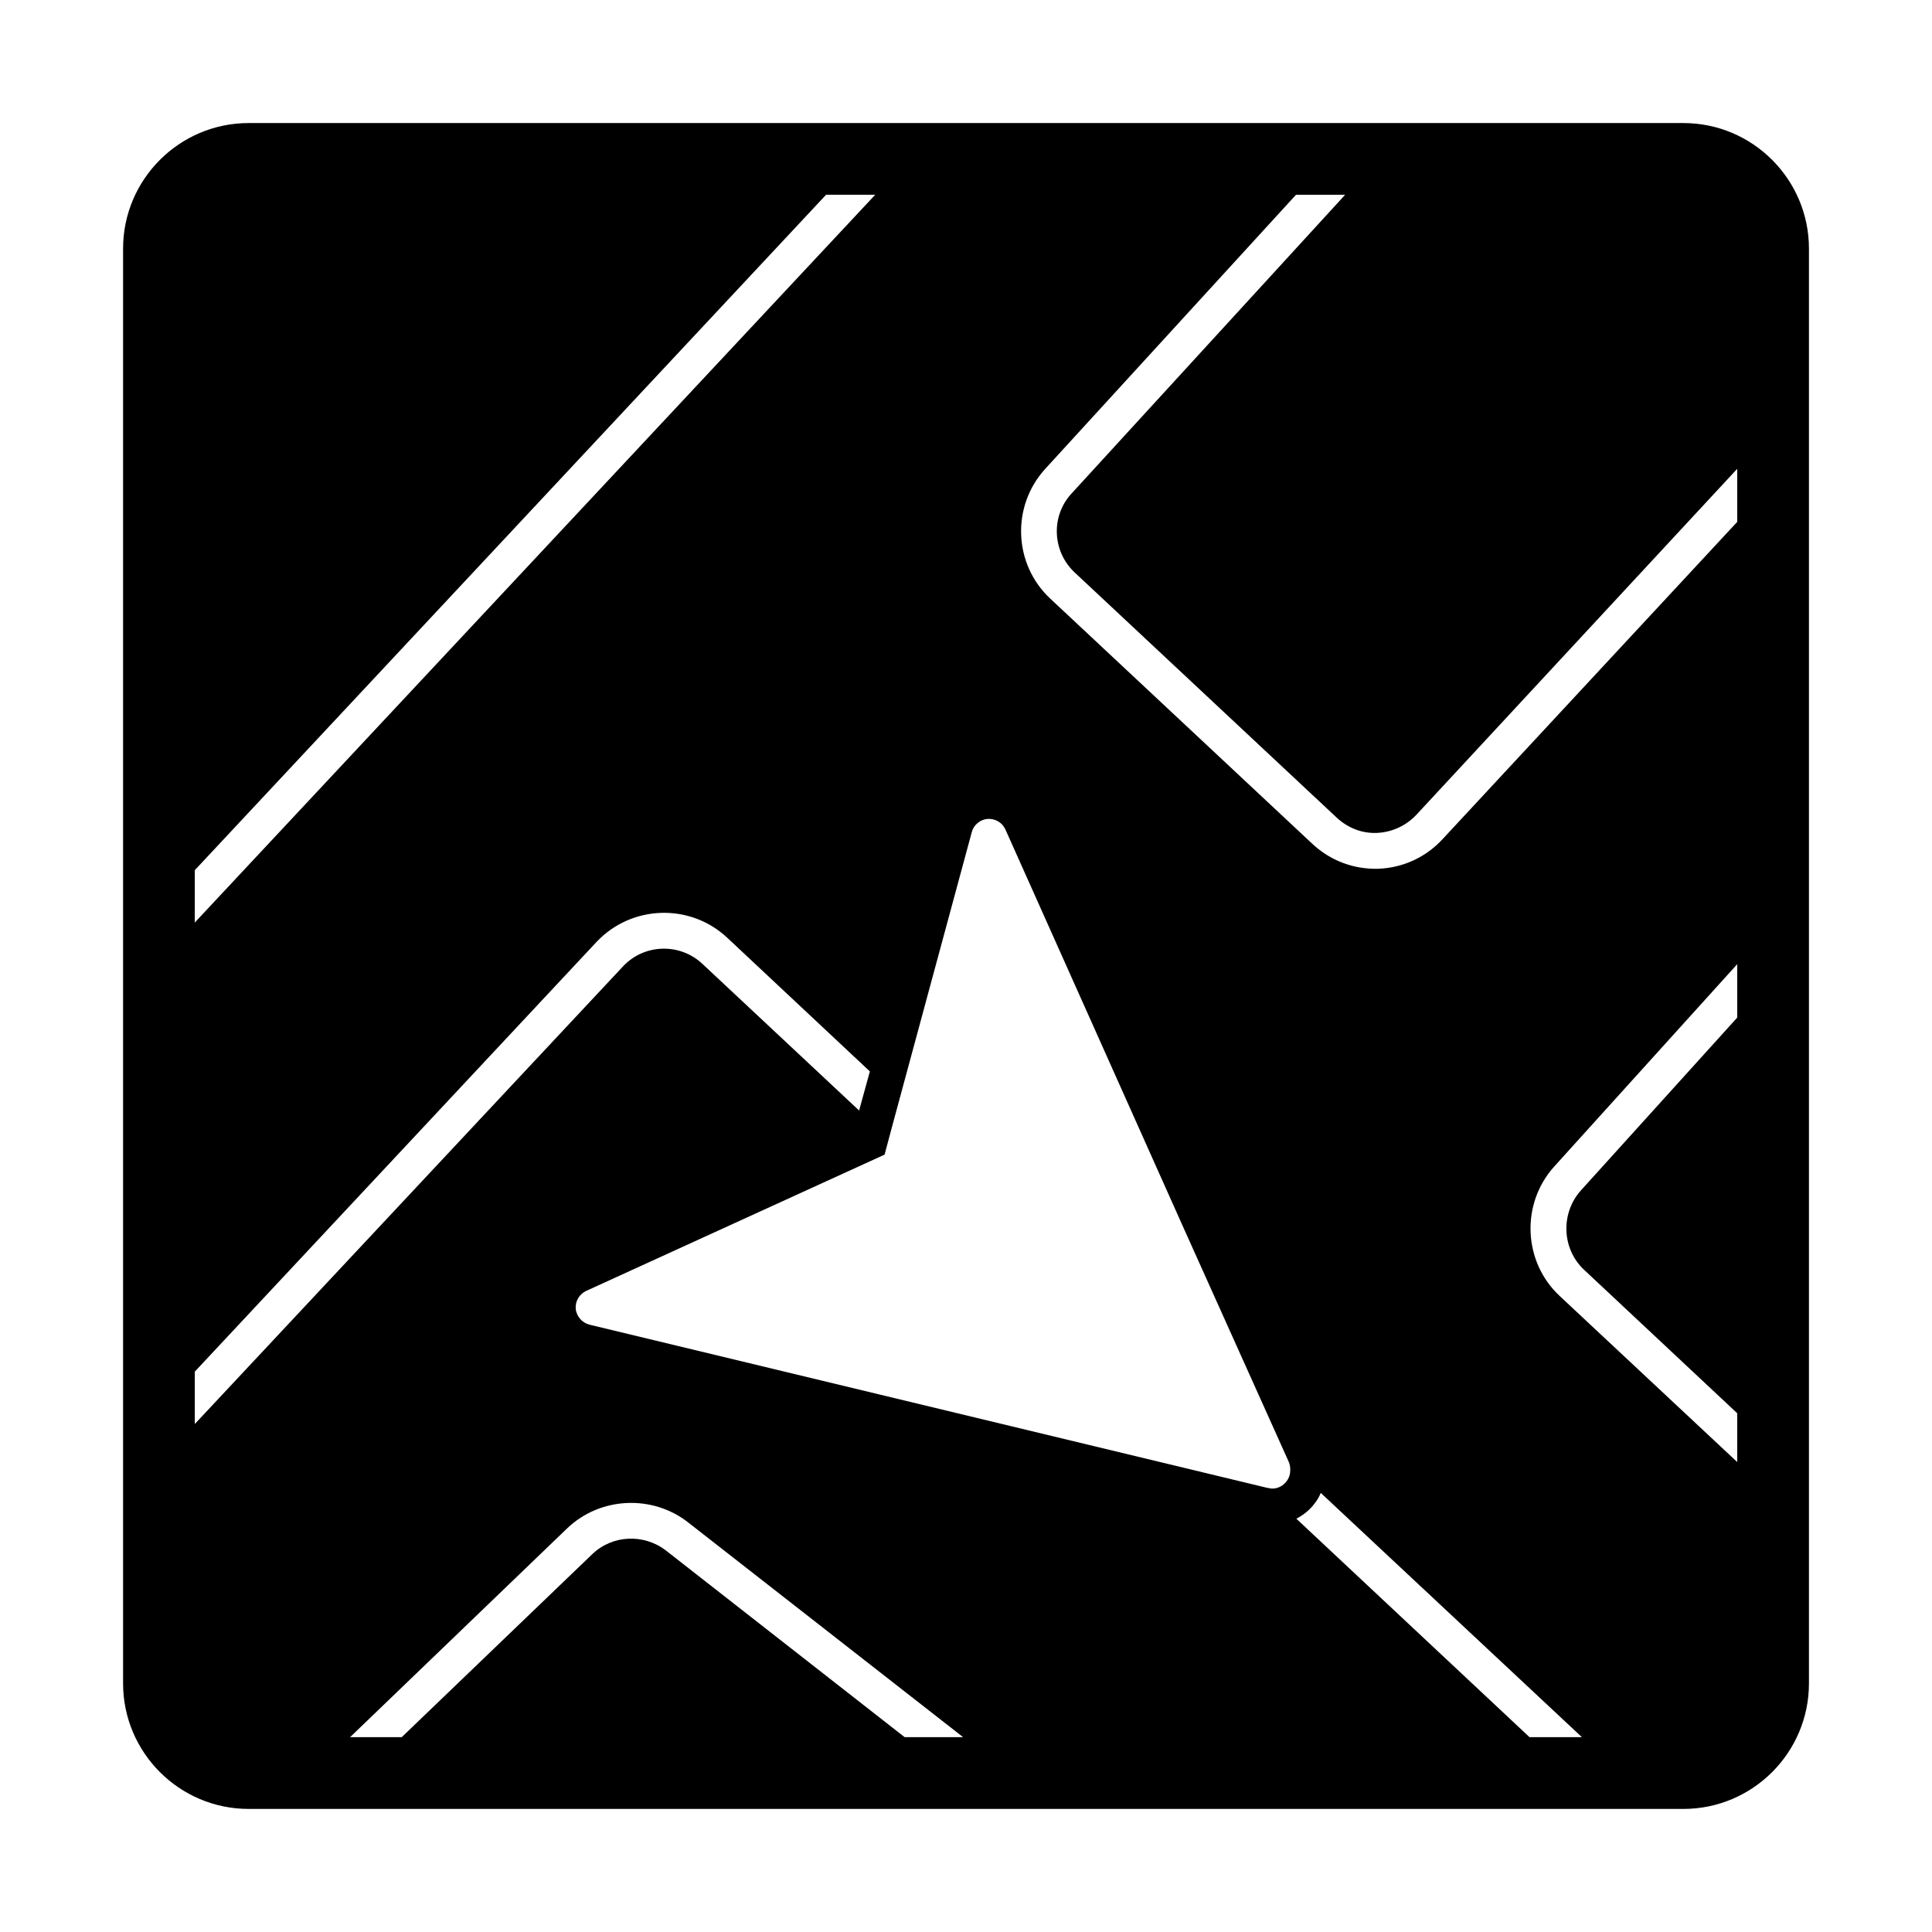
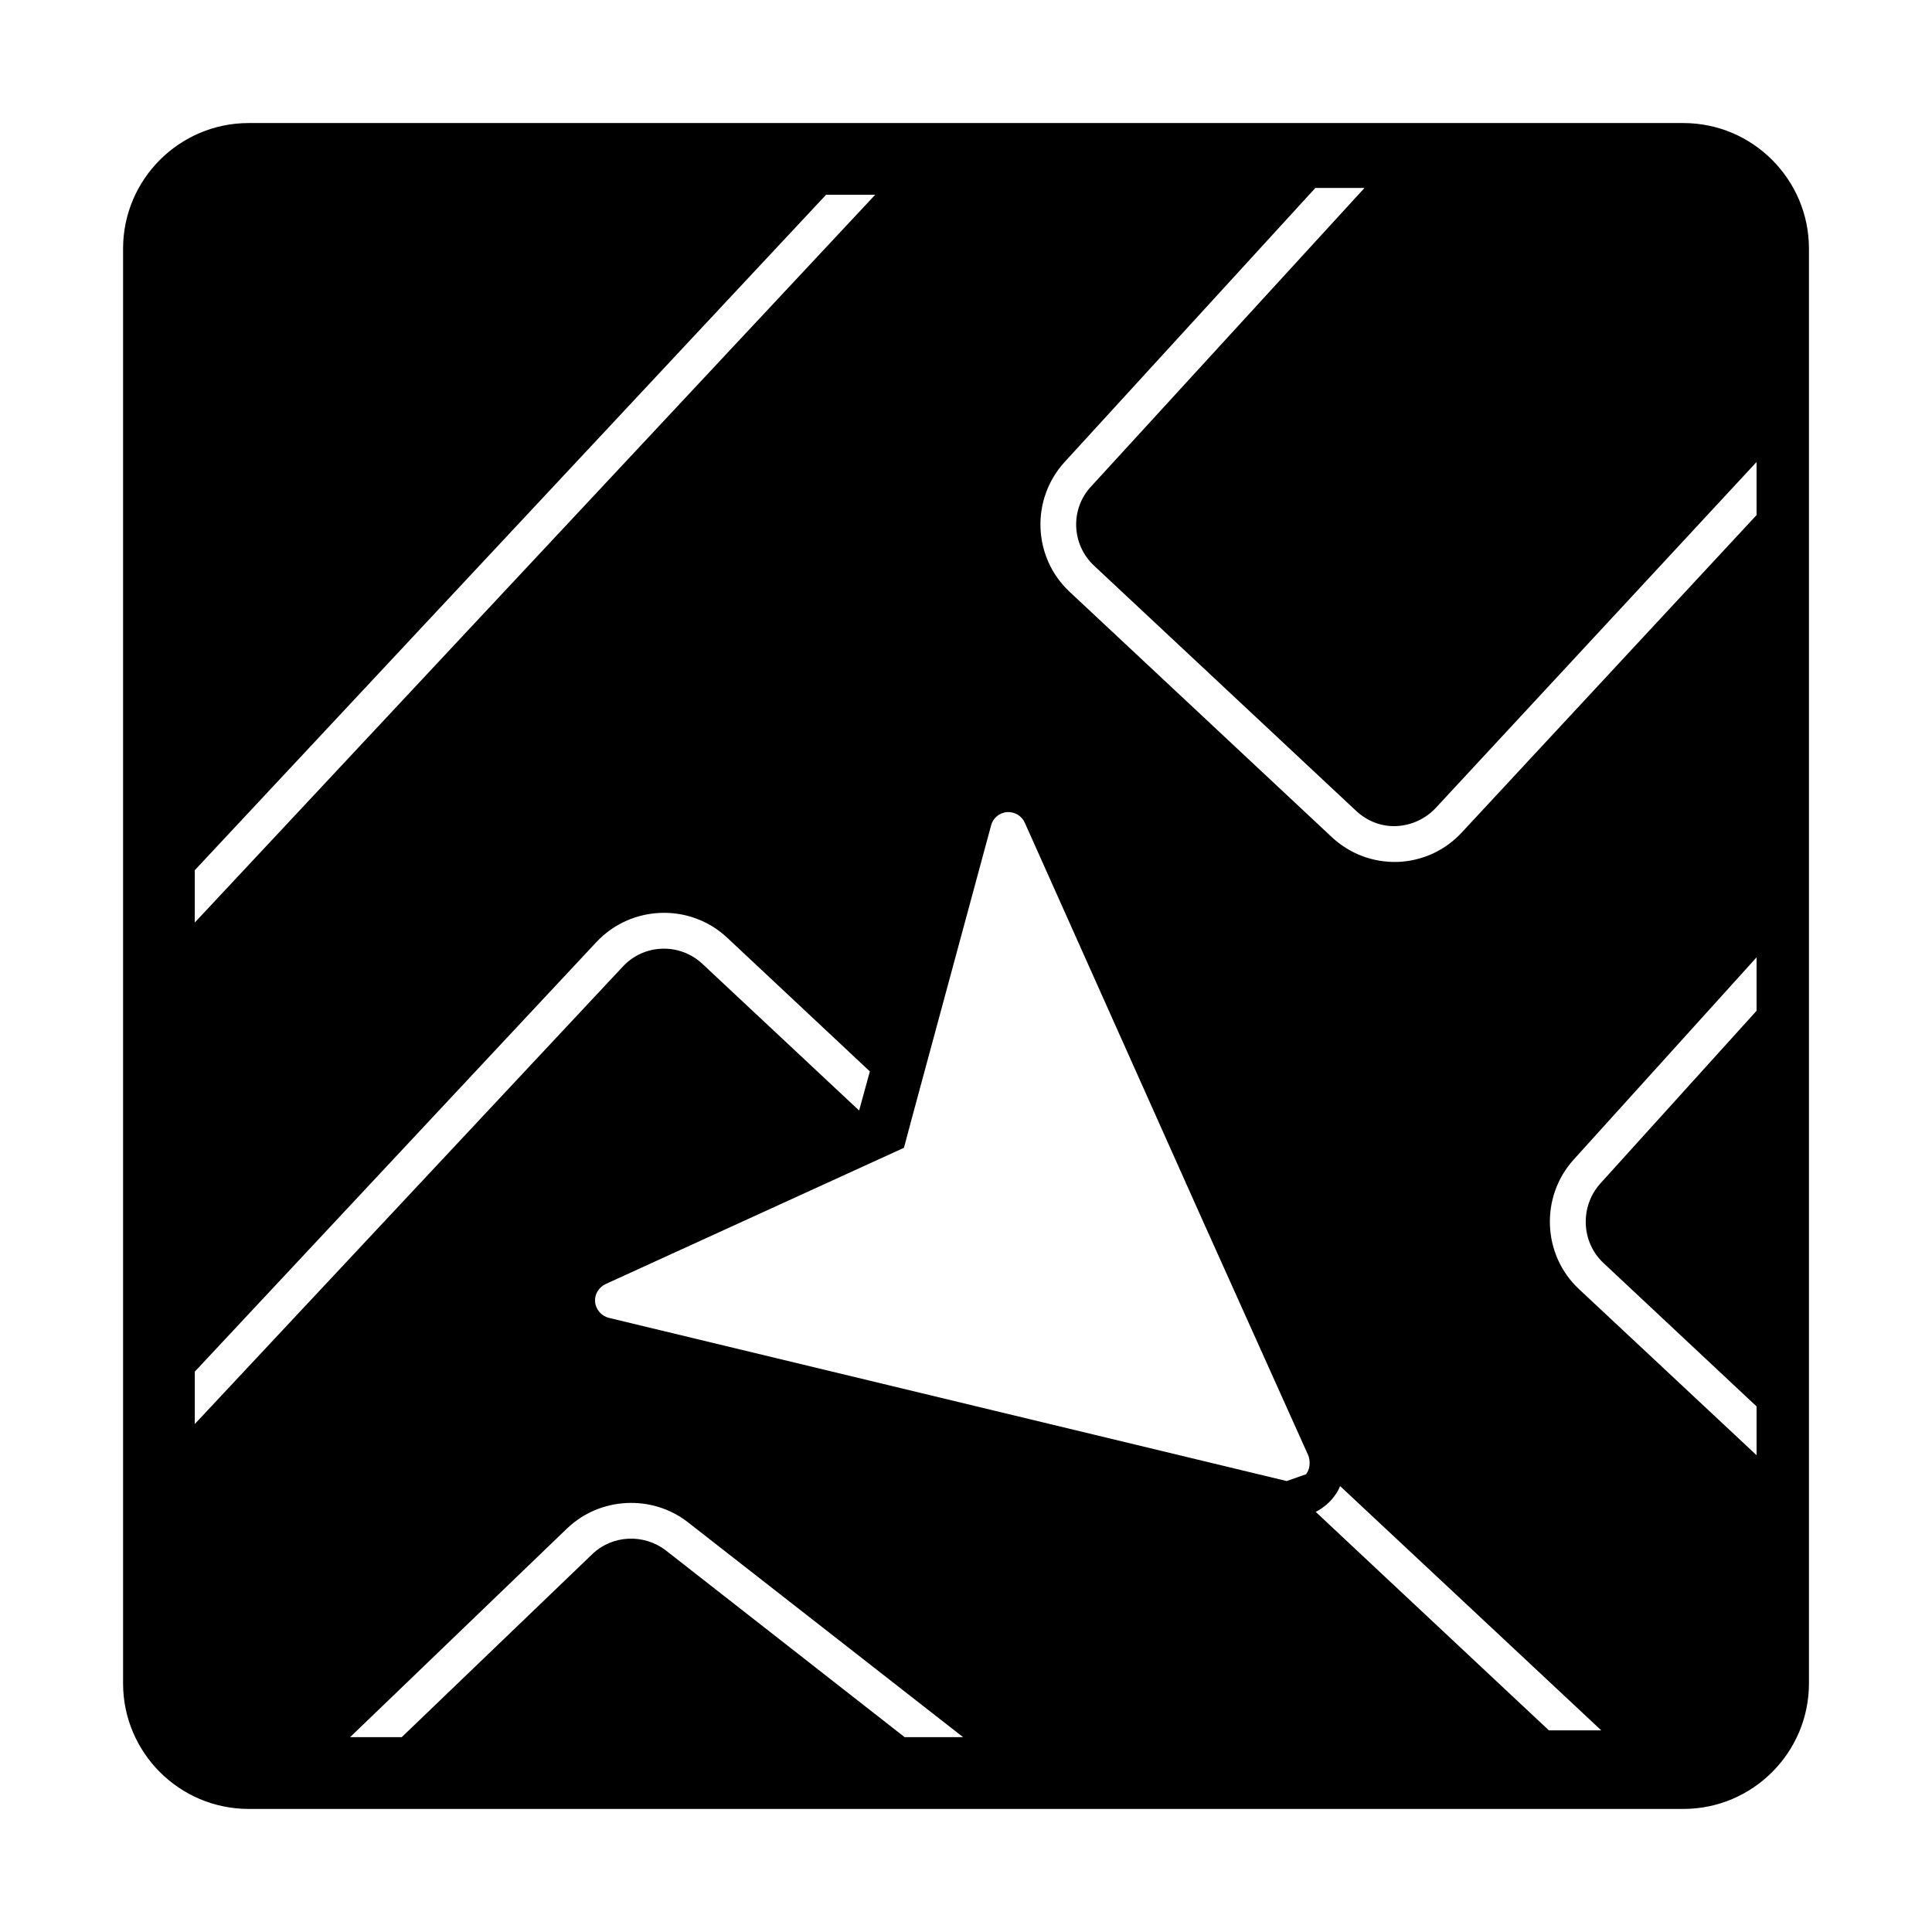
<svg xmlns="http://www.w3.org/2000/svg" fill="#000000" width="800px" height="800px" version="1.1" viewBox="144 144 512 512">
-   <path d="m590.12 176.61h-380.23c-18.336 0-33.273 14.938-33.273 33.273v380.23c0 18.344 14.938 33.27 33.273 33.27h380.23c18.348 0 33.27-14.926 33.27-33.27v-380.23c0-18.336-14.926-33.273-33.27-33.273m-394.5 198 167.3-179h13.023l-180.33 192.88zm0 146.77v-13.879l106.47-113.88c9.219-9.789 24.715-10.363 34.602-1.141l37.832 35.457-2.852 10.363-41.539-38.879c-5.988-5.609-15.496-5.324-21.102 0.762zm188.12 82.984-63.215-49.43c-5.894-4.562-14.258-4.184-19.582 0.949l-50.477 48.48h-13.684l57.512-55.324c8.742-8.363 22.527-9.027 32.031-1.613l72.91 56.941zm101.24-67.871c-0.855 1.234-2.281 1.996-3.801 1.996-0.191 0-0.477 0-0.664-0.094-0.285 0-0.477-0.094-0.664-0.094l-179.66-43.254c-1.902-0.477-3.422-2.188-3.613-4.184-0.191-1.996 0.949-3.898 2.758-4.754l79.09-36.121 1.902-7.129 21.199-78.328c0.477-1.902 2.188-3.328 4.184-3.516 2.09-0.094 3.898 0.949 4.754 2.852l46.672 104.38 28.418 63.211c0.285 0.664 0.379 1.426 0.379 2.09 0 1.047-0.285 2.094-0.949 2.949m64.355 67.871-61.789-57.891c1.996-1.047 3.707-2.473 4.941-4.184 0.664-0.855 1.141-1.711 1.52-2.66l69.203 64.734zm55.039-190.69-41.445 45.816c-5.418 6.082-5.039 15.496 0.855 21.008l40.59 38.023v12.93l-47.055-44.012c-9.695-9.031-10.363-24.43-1.426-34.316l48.48-53.609zm0-131.37-78.043 84.031c-4.469 4.852-10.457 7.606-17.016 7.891-6.652 0.191-12.832-2.188-17.586-6.652l-69.395-64.926c-9.789-9.125-10.363-24.523-1.332-34.41l66.445-72.625h13.023l-72.434 79.09c-5.609 5.988-5.227 15.398 0.762 21.008l69.395 64.926c2.945 2.758 6.75 4.277 10.742 4.086s7.699-1.902 10.457-4.848l84.98-91.637z" />
+   <path d="m590.12 176.61h-380.23c-18.336 0-33.273 14.938-33.273 33.273v380.23c0 18.344 14.938 33.27 33.273 33.27h380.23c18.348 0 33.27-14.926 33.27-33.27v-380.23c0-18.336-14.926-33.273-33.27-33.273m-394.5 198 167.3-179h13.023l-180.33 192.88zm0 146.77v-13.879l106.47-113.88c9.219-9.789 24.715-10.363 34.602-1.141l37.832 35.457-2.852 10.363-41.539-38.879c-5.988-5.609-15.496-5.324-21.102 0.762zm188.12 82.984-63.215-49.43c-5.894-4.562-14.258-4.184-19.582 0.949l-50.477 48.48h-13.684l57.512-55.324c8.742-8.363 22.527-9.027 32.031-1.613l72.91 56.941zm101.24-67.871l-179.66-43.254c-1.902-0.477-3.422-2.188-3.613-4.184-0.191-1.996 0.949-3.898 2.758-4.754l79.09-36.121 1.902-7.129 21.199-78.328c0.477-1.902 2.188-3.328 4.184-3.516 2.09-0.094 3.898 0.949 4.754 2.852l46.672 104.38 28.418 63.211c0.285 0.664 0.379 1.426 0.379 2.09 0 1.047-0.285 2.094-0.949 2.949m64.355 67.871-61.789-57.891c1.996-1.047 3.707-2.473 4.941-4.184 0.664-0.855 1.141-1.711 1.52-2.66l69.203 64.734zm55.039-190.69-41.445 45.816c-5.418 6.082-5.039 15.496 0.855 21.008l40.59 38.023v12.93l-47.055-44.012c-9.695-9.031-10.363-24.43-1.426-34.316l48.48-53.609zm0-131.37-78.043 84.031c-4.469 4.852-10.457 7.606-17.016 7.891-6.652 0.191-12.832-2.188-17.586-6.652l-69.395-64.926c-9.789-9.125-10.363-24.523-1.332-34.41l66.445-72.625h13.023l-72.434 79.09c-5.609 5.988-5.227 15.398 0.762 21.008l69.395 64.926c2.945 2.758 6.75 4.277 10.742 4.086s7.699-1.902 10.457-4.848l84.98-91.637z" />
</svg>